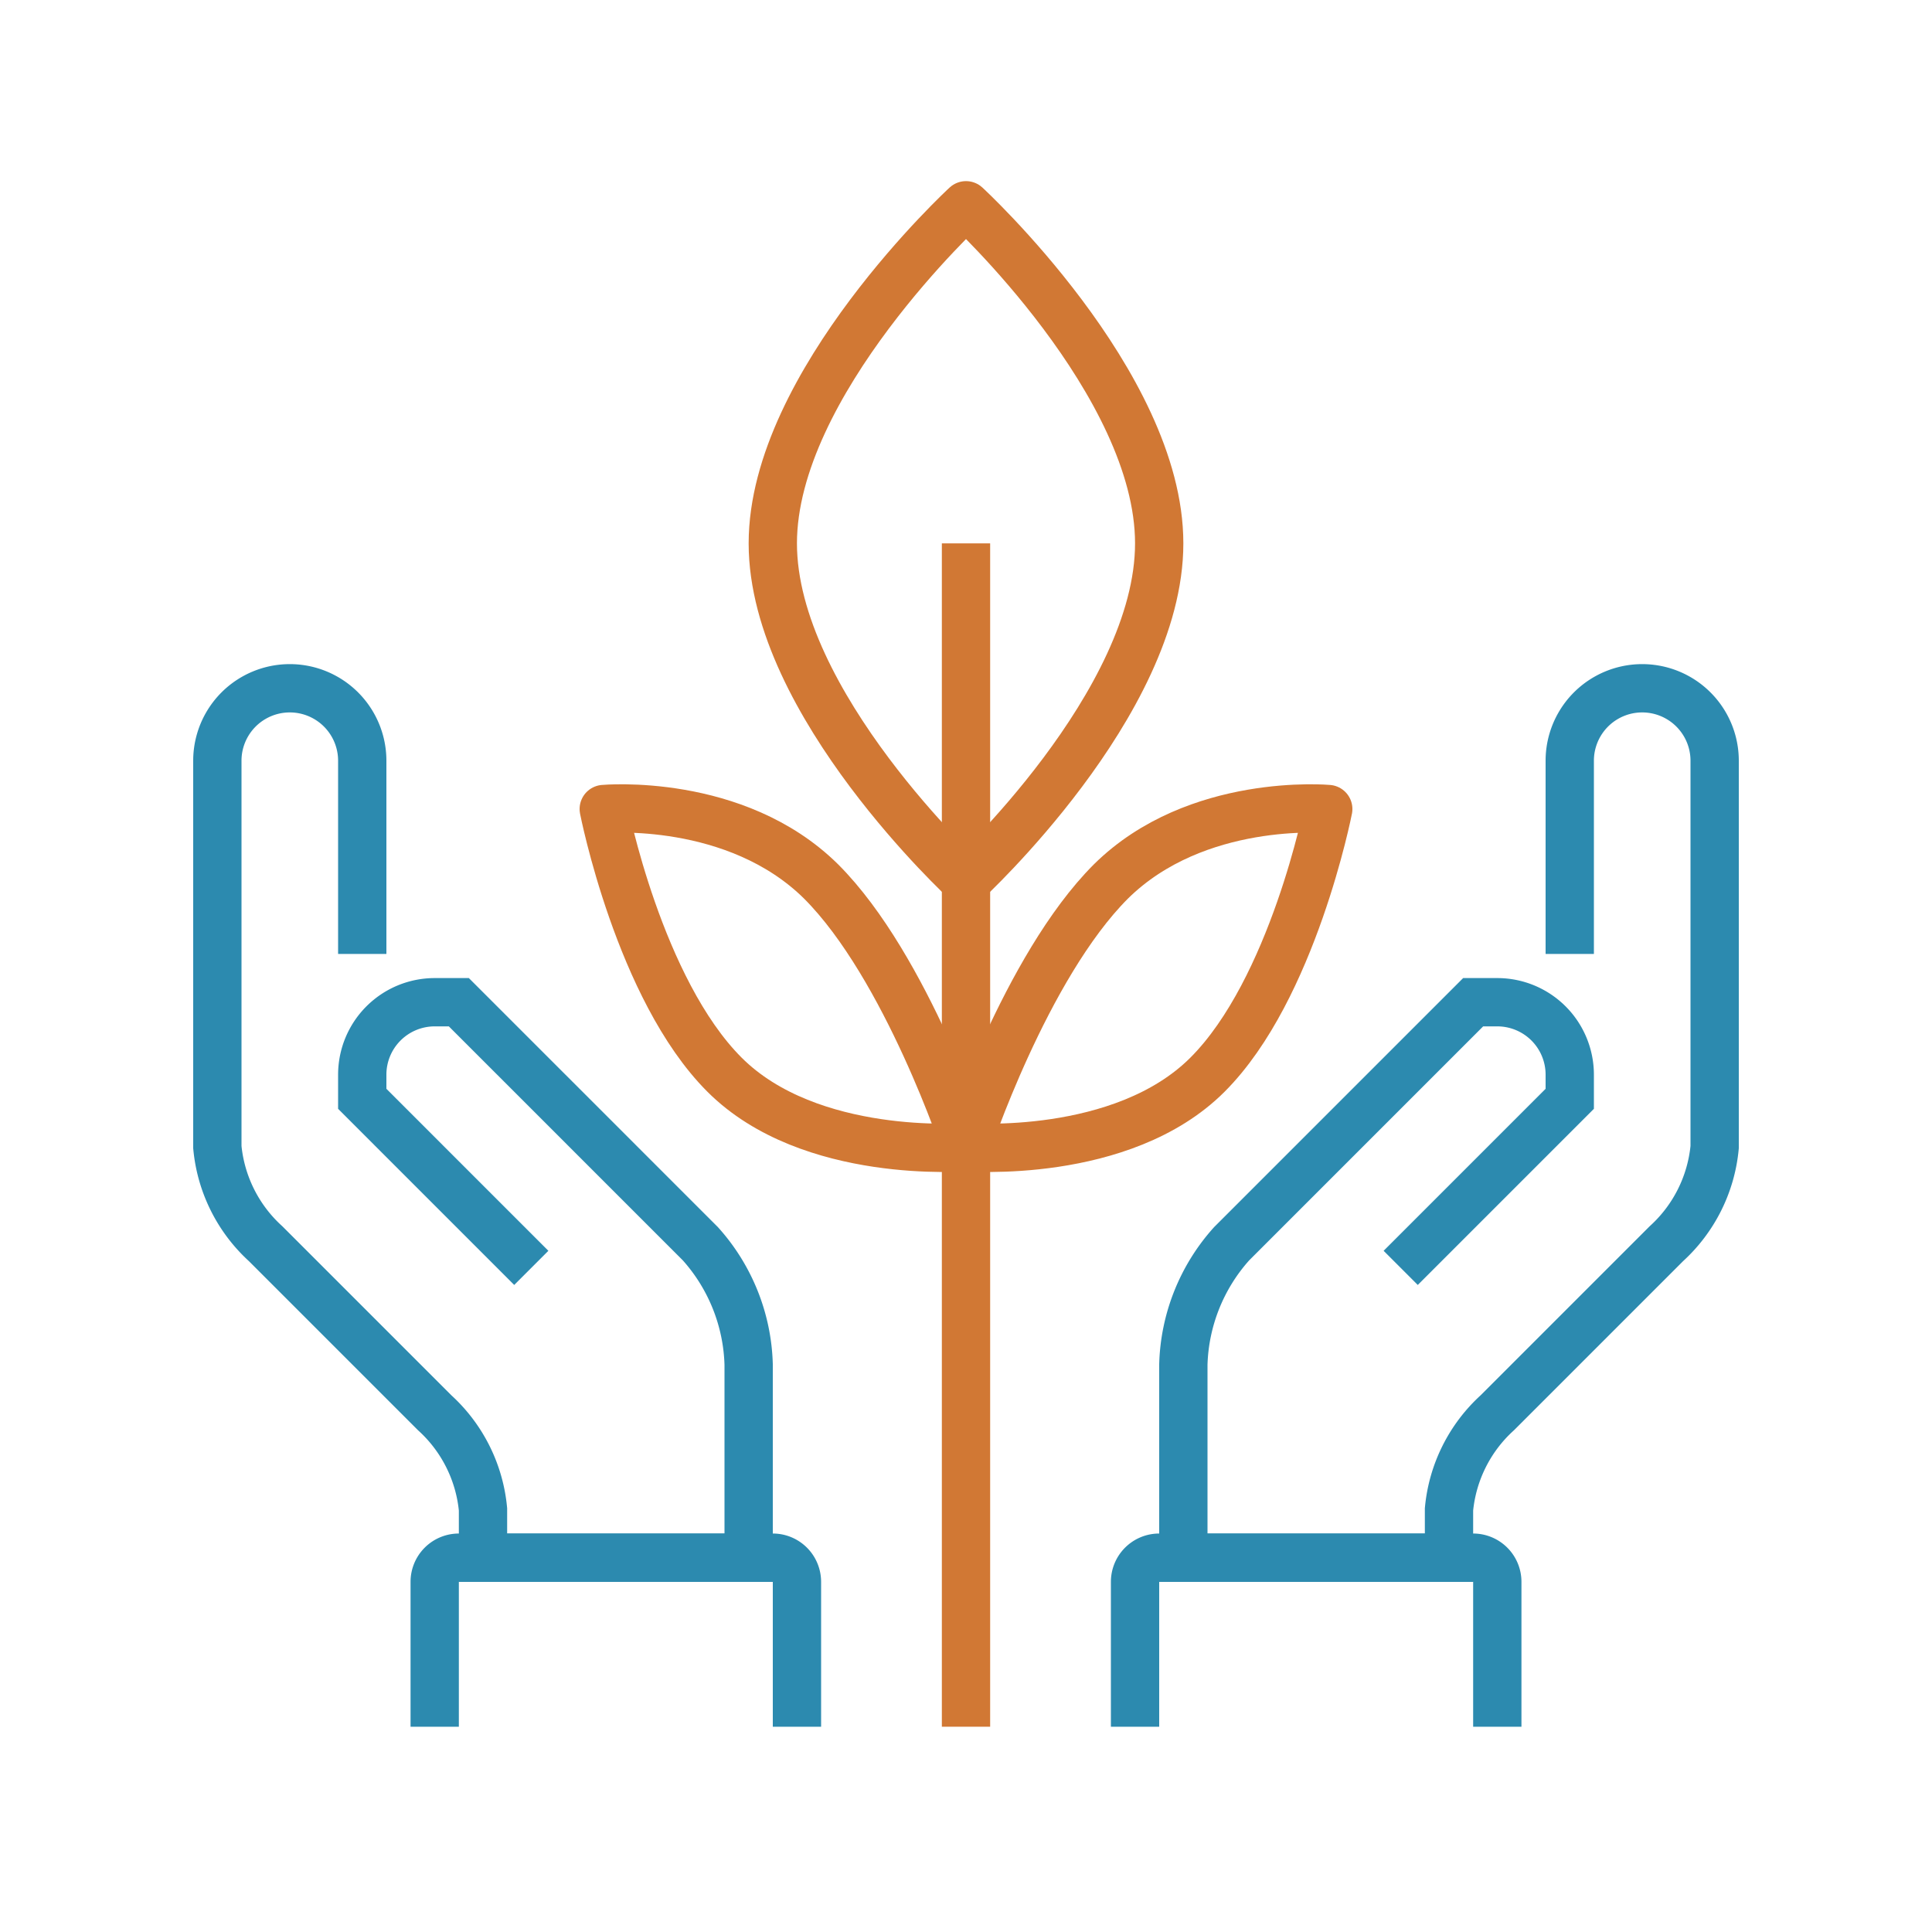
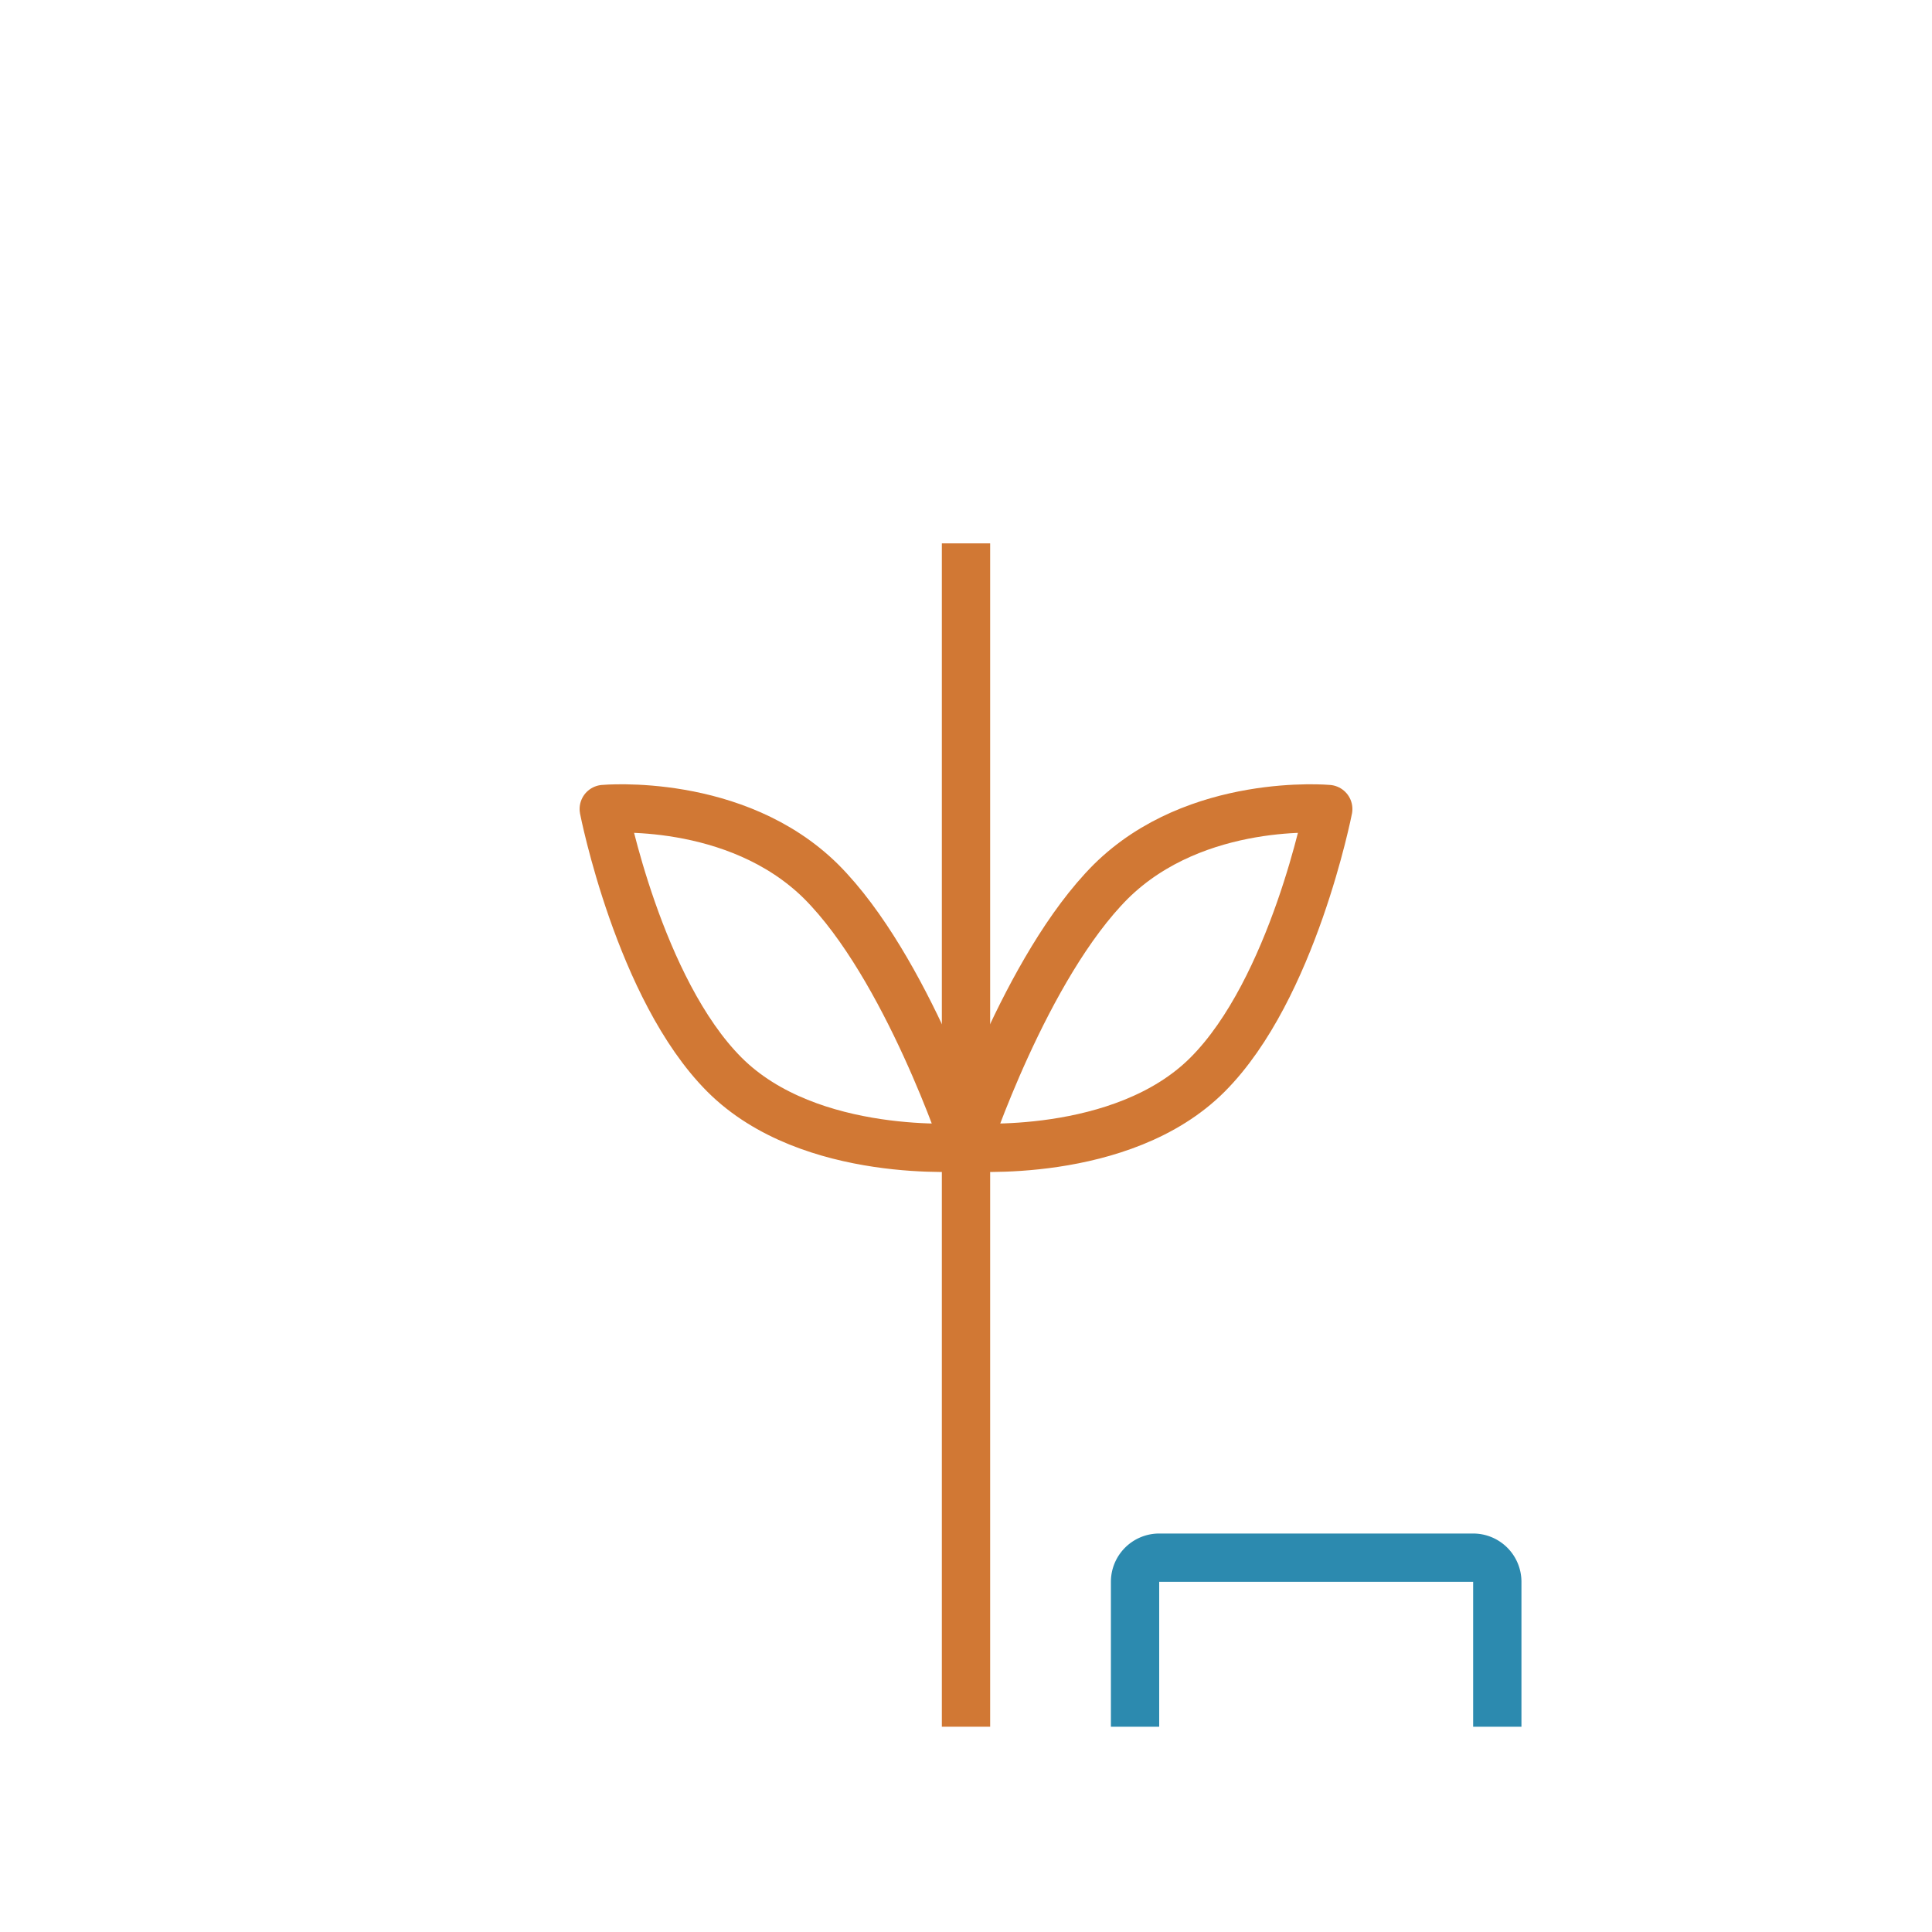
<svg xmlns="http://www.w3.org/2000/svg" viewBox="0 0 80 80">
  <title>Good Practices sm</title>
  <g id="Layer_1" data-name="Layer 1">
-     <path d="M22,52.5l-7-7v-1a3,3,0,0,1,3-3h1l10,10a7.81,7.81,0,0,1,2,5v8H20v-2a6.19,6.19,0,0,0-2-4l-7-7a6.19,6.19,0,0,1-2-4v-16a3,3,0,0,1,6,0v8" fill="none" stroke="#2c8aaf" stroke-miterlimit="10" stroke-width="2" />
-     <path d="M58,52.5l7-7v-1a3,3,0,0,0-3-3H61l-10,10a7.81,7.81,0,0,0-2,5v8H60v-2a6.19,6.19,0,0,1,2-4l7-7a6.19,6.19,0,0,0,2-4v-16a3,3,0,0,0-6,0v8" fill="none" stroke="#2c8aaf" stroke-miterlimit="10" stroke-width="2" />
    <path d="M47,71.5v-6a1,1,0,0,1,1-1H61a1,1,0,0,1,1,1v6" fill="none" stroke="#2c8aaf" stroke-miterlimit="10" stroke-width="2" />
-     <path d="M18,71.5v-6a1,1,0,0,1,1-1H32a1,1,0,0,1,1,1v6" fill="none" stroke="#2c8aaf" stroke-miterlimit="10" stroke-width="2" />
  </g>
  <g id="Layer_2" data-name="Layer 2">
    <path d="M34,36.5c3.54,3.54,6,11,6,11s-6.46.54-10-3-5-11-5-11S30.46,33,34,36.5Z" fill="none" stroke="#d17834" stroke-linecap="round" stroke-linejoin="round" stroke-width="2" />
    <path d="M46,36.5c-3.54,3.54-6,11-6,11s6.46.54,10-3,5-11,5-11S49.54,33,46,36.5Z" fill="none" stroke="#d17834" stroke-linecap="round" stroke-linejoin="round" stroke-width="2" />
    <line x1="40" y1="71.5" x2="40" y2="22.5" fill="none" stroke="#d17834" stroke-miterlimit="10" stroke-width="2" />
-     <path d="M48,22.5c0,6.63-8,14-8,14s-8-7.37-8-14,8-14,8-14S48,15.87,48,22.5Z" fill="none" stroke="#d17834" stroke-linecap="round" stroke-linejoin="round" stroke-width="2" />
  </g>
</svg>